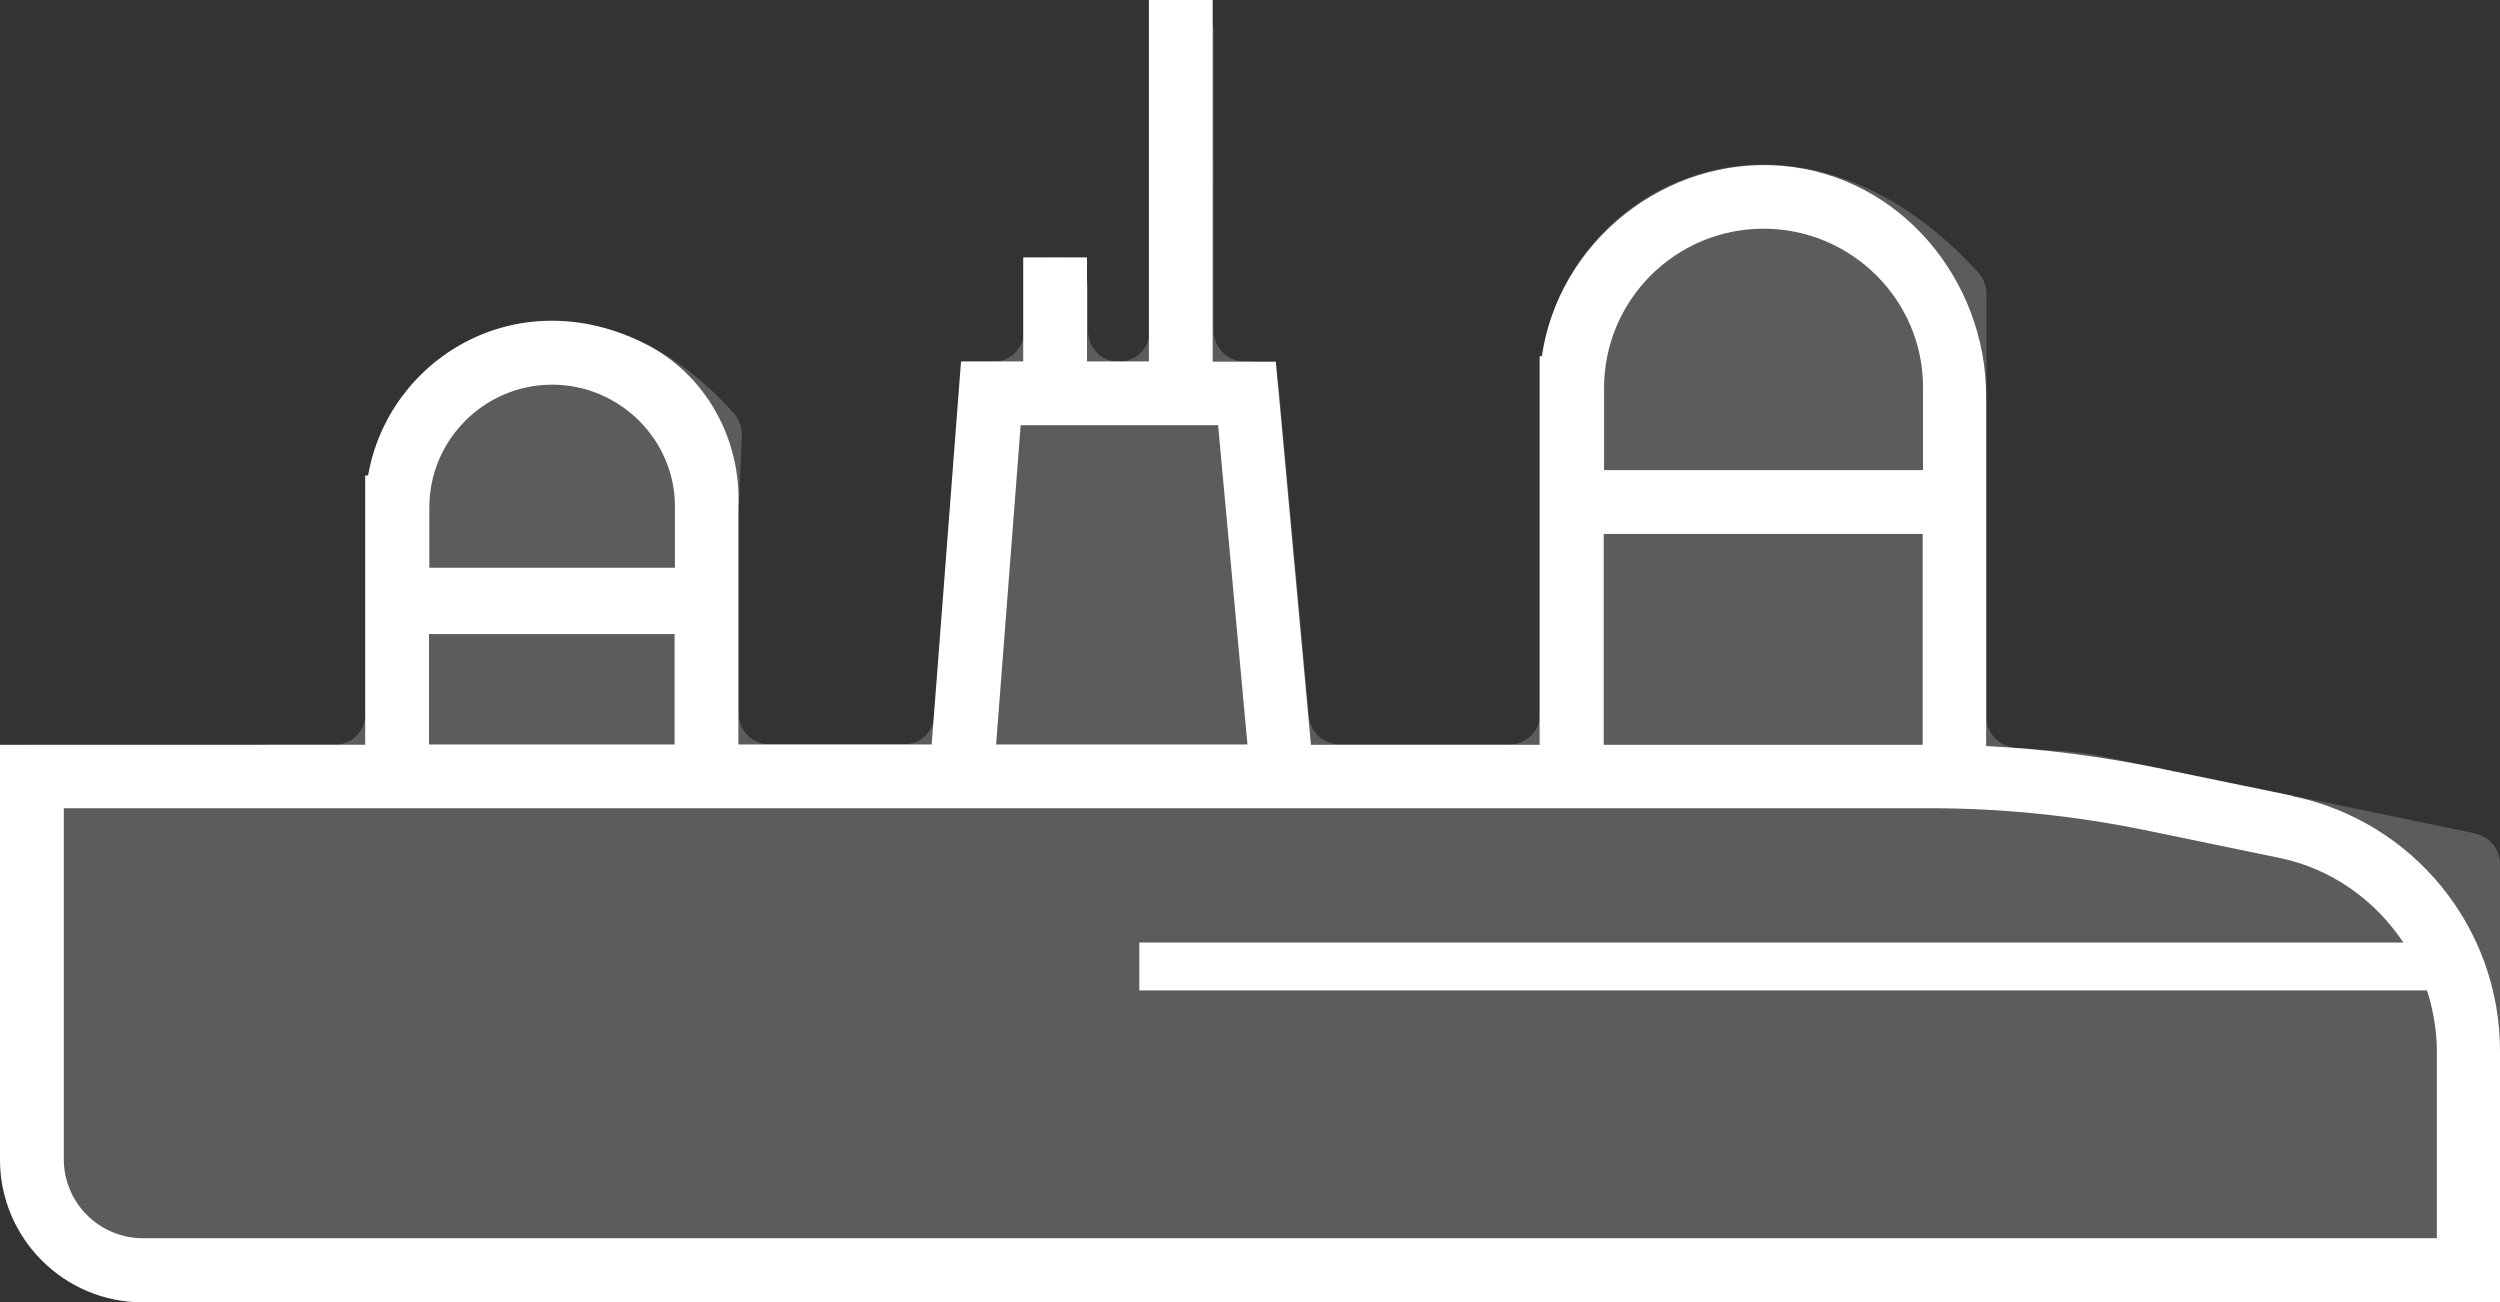
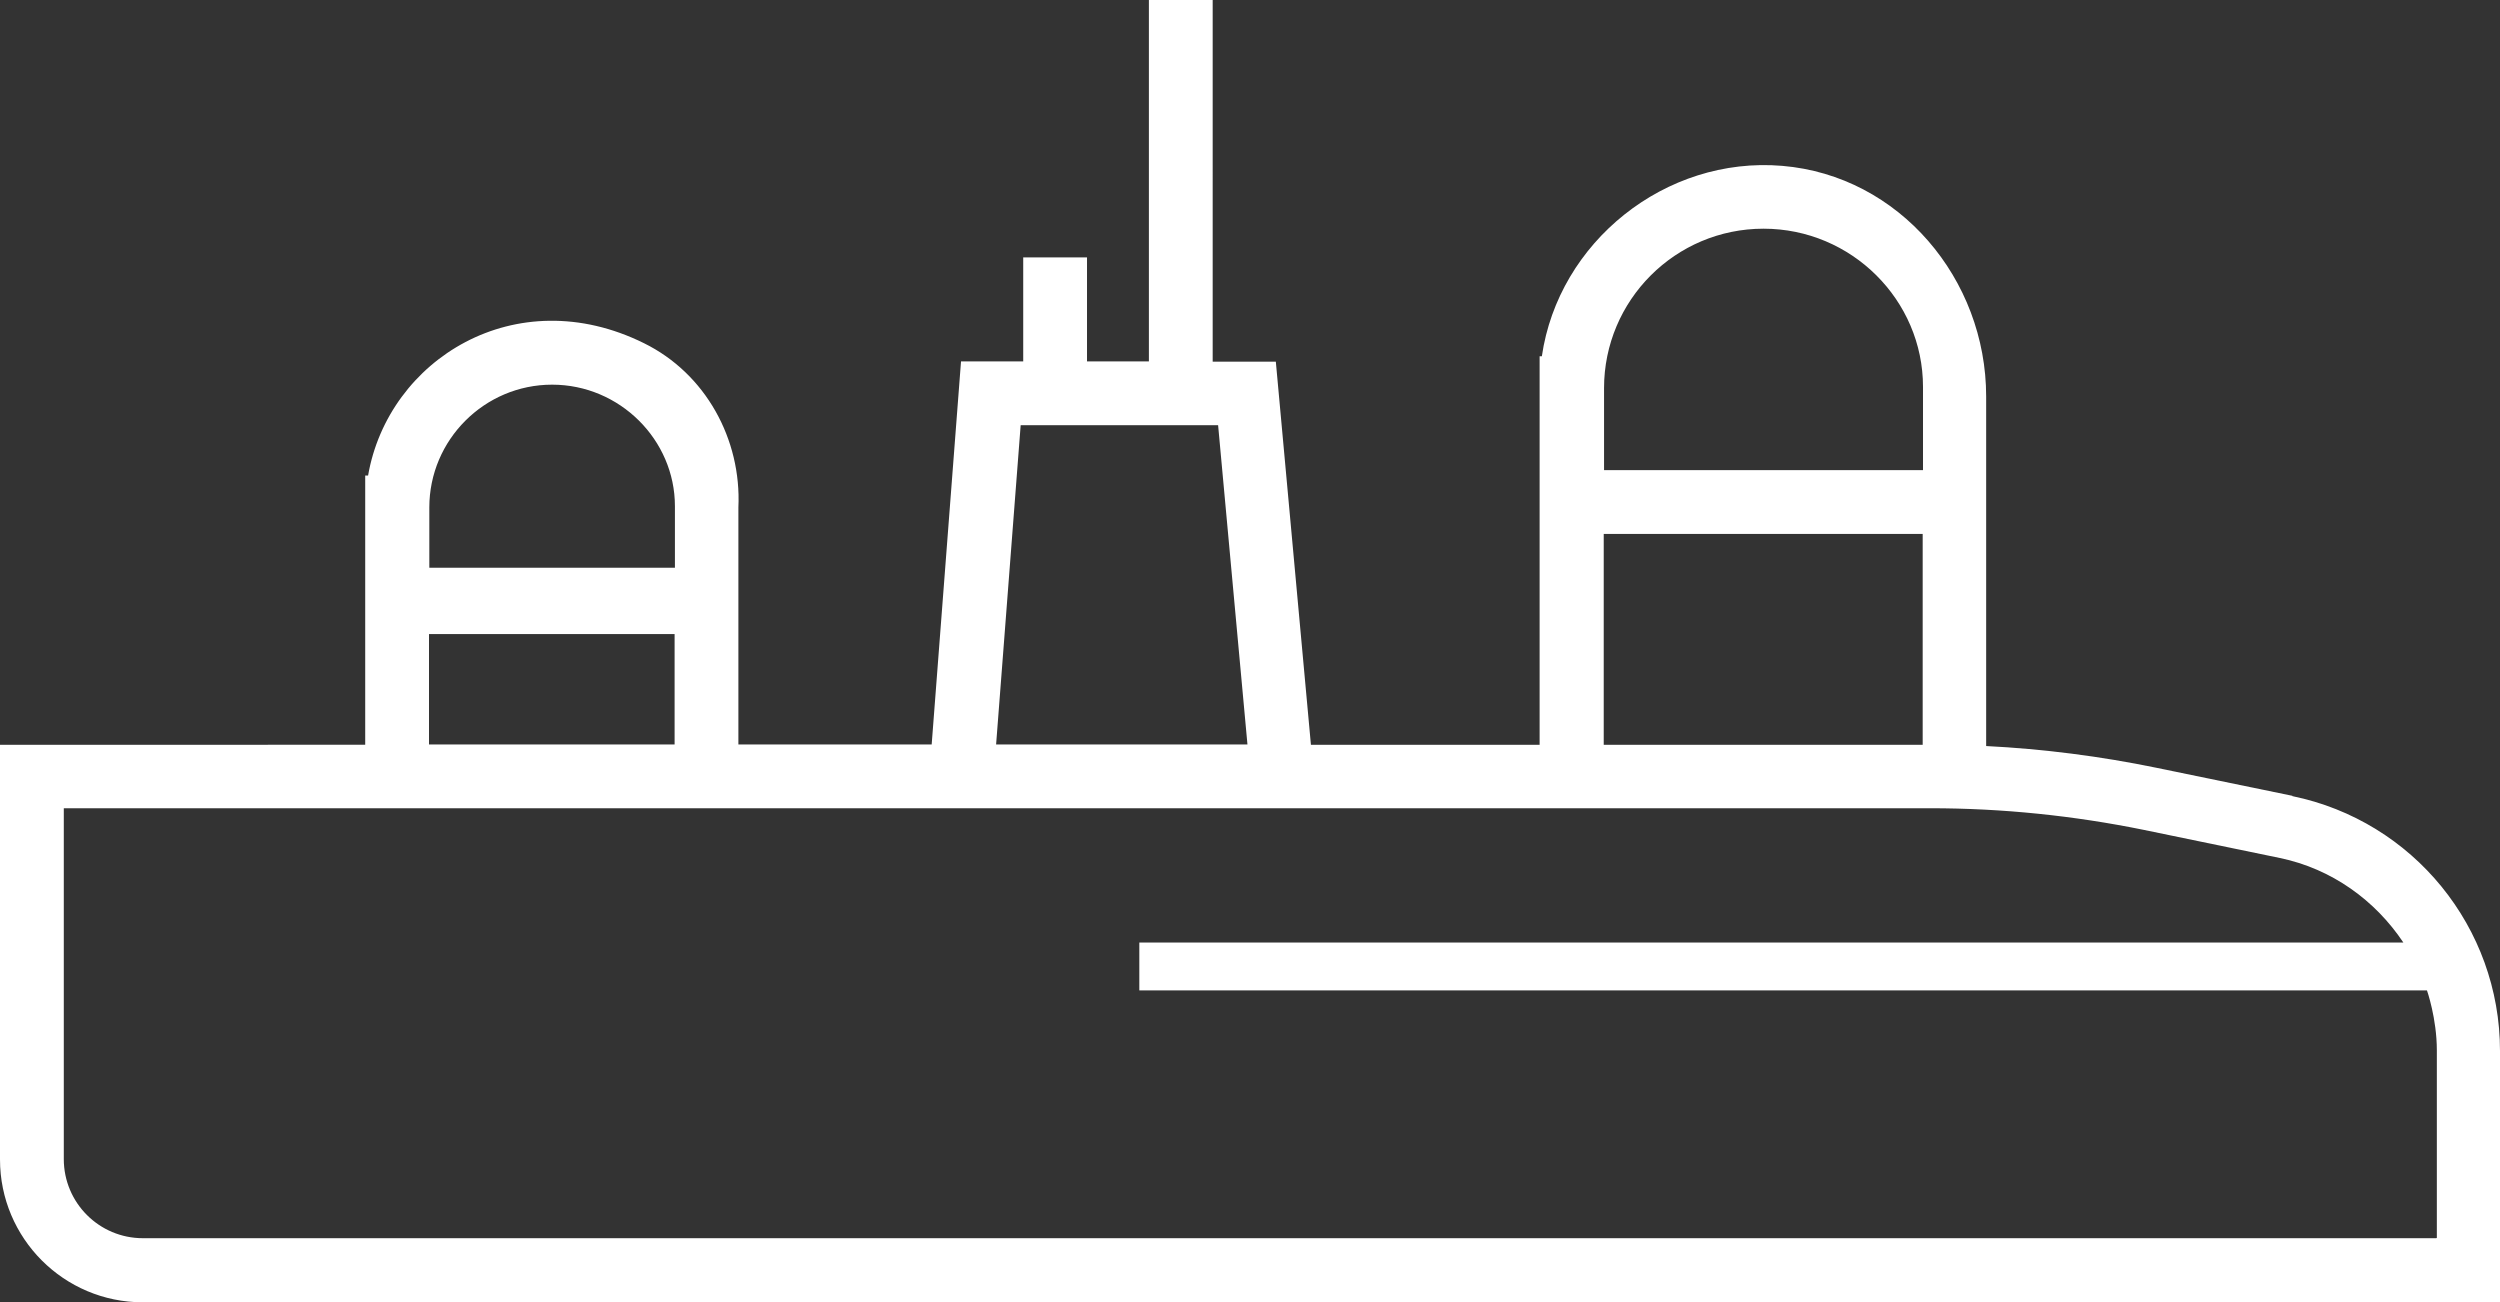
<svg xmlns="http://www.w3.org/2000/svg" id="Layer_2" data-name="Layer 2" viewBox="0 0 78.38 40.82">
  <rect x="0" y="0" width="78.38" height="40.82" fill="#333333" stroke="none" />
  <defs>
    <style>
      .cls-1 {
        opacity: .2;
      }

      .cls-1, .cls-2 {
        fill: #fff;
      }
    </style>
  </defs>
  <g id="Layer_1-2" data-name="Layer 1">
    <path class="cls-2" d="M71.87,24.95l-4.27-.88c-1.75-.36-3.54-.59-5.33-.68v-8.65h0v-2.31c0-3.68-2.72-6.92-6.39-7.23s-7.02,2.39-7.54,5.97h-.07v12.18h-7.17l-1.1-12.01h-1.98V0h-2v11.33h-1.94v-3.26h-2v3.26h-1.95l-.92,12.01h-6.06v-5.46h0v-1.97c.1-2.14-1.03-4.2-2.96-5.15-4.02-1.99-8.02.51-8.65,4.15h-.09v8.44H0v13c0,2.47,2,4.48,4.48,4.48h73.9v-7.88c0-3.87-2.72-7.21-6.51-7.99ZM13.46,15.91c0-2.12,1.73-3.85,3.85-3.85s3.85,1.73,3.85,3.81v1.93h-7.7v-1.89ZM50.29,12.17c0-2.76,2.24-5,5-5s5,2.24,5,4.96v2.61h-10v-2.57ZM50.28,16.74h10v6.61h-10v-6.61ZM32,13.33h6.19l.92,10.01h-7.88l.77-10.01ZM13.45,19.88h7.7v3.46h-7.7v-3.46ZM76.38,38.82H4.48c-1.37,0-2.48-1.11-2.48-2.48v-11h58.52c2.25,0,4.49.23,6.7.68l4.26.88c1.63.34,2.99,1.33,3.87,2.65h-39.63v1.5h40.37s.31.88.31,1.88v5.88Z" />
-     <path class="cls-1" d="M77.61,26.13l-11.71-2.42c-.9-.19-1.82-.18-2.74-.27-.5-.05-.88-.46-.88-.96v-7.75h0v-5.51c0-.24-.09-.49-.25-.67-5.75-6.31-12.89-2.86-13.67,2.61h-.07v11.21c0,.54-.43.97-.97.97h-5.32c-.5,0-.92-.38-.96-.88l-.94-10.25c-.05-.5-.46-.88-.96-.88h-.12c-.54,0-.97-.43-.97-.97V.97c0-.54-.43-.97-.97-.97h-.06c-.54,0-.97.43-.97.97v9.4c0,.54-.43.97-.97.97h0c-.54,0-.97-.43-.97-.97v-1.33c0-.54-.43-.97-.97-.97h-.06c-.54,0-.97.43-.97.97v1.33c0,.54-.43.97-.97.97h-.09c-.51,0-.93.39-.97.89l-.78,10.22c-.04.5-.46.89-.97.89h-4.2c-.54,0-.97-.43-.97-.97v-4.49h0v-1.92l.1-2.29c.01-.25-.08-.51-.24-.7-4.76-5.32-10.69-2.56-11.47,1.94h-.09v7.47c0,.54-.43.97-.97.97H.97c-.54,0-.97.43-.97.97v12.03c0,2.47,2,4.48,4.48,4.48h72.93c.54,0,.97-.43.97-.97v-12.77c0-.46-.32-.86-.77-.95Z" />
  </g>
</svg>